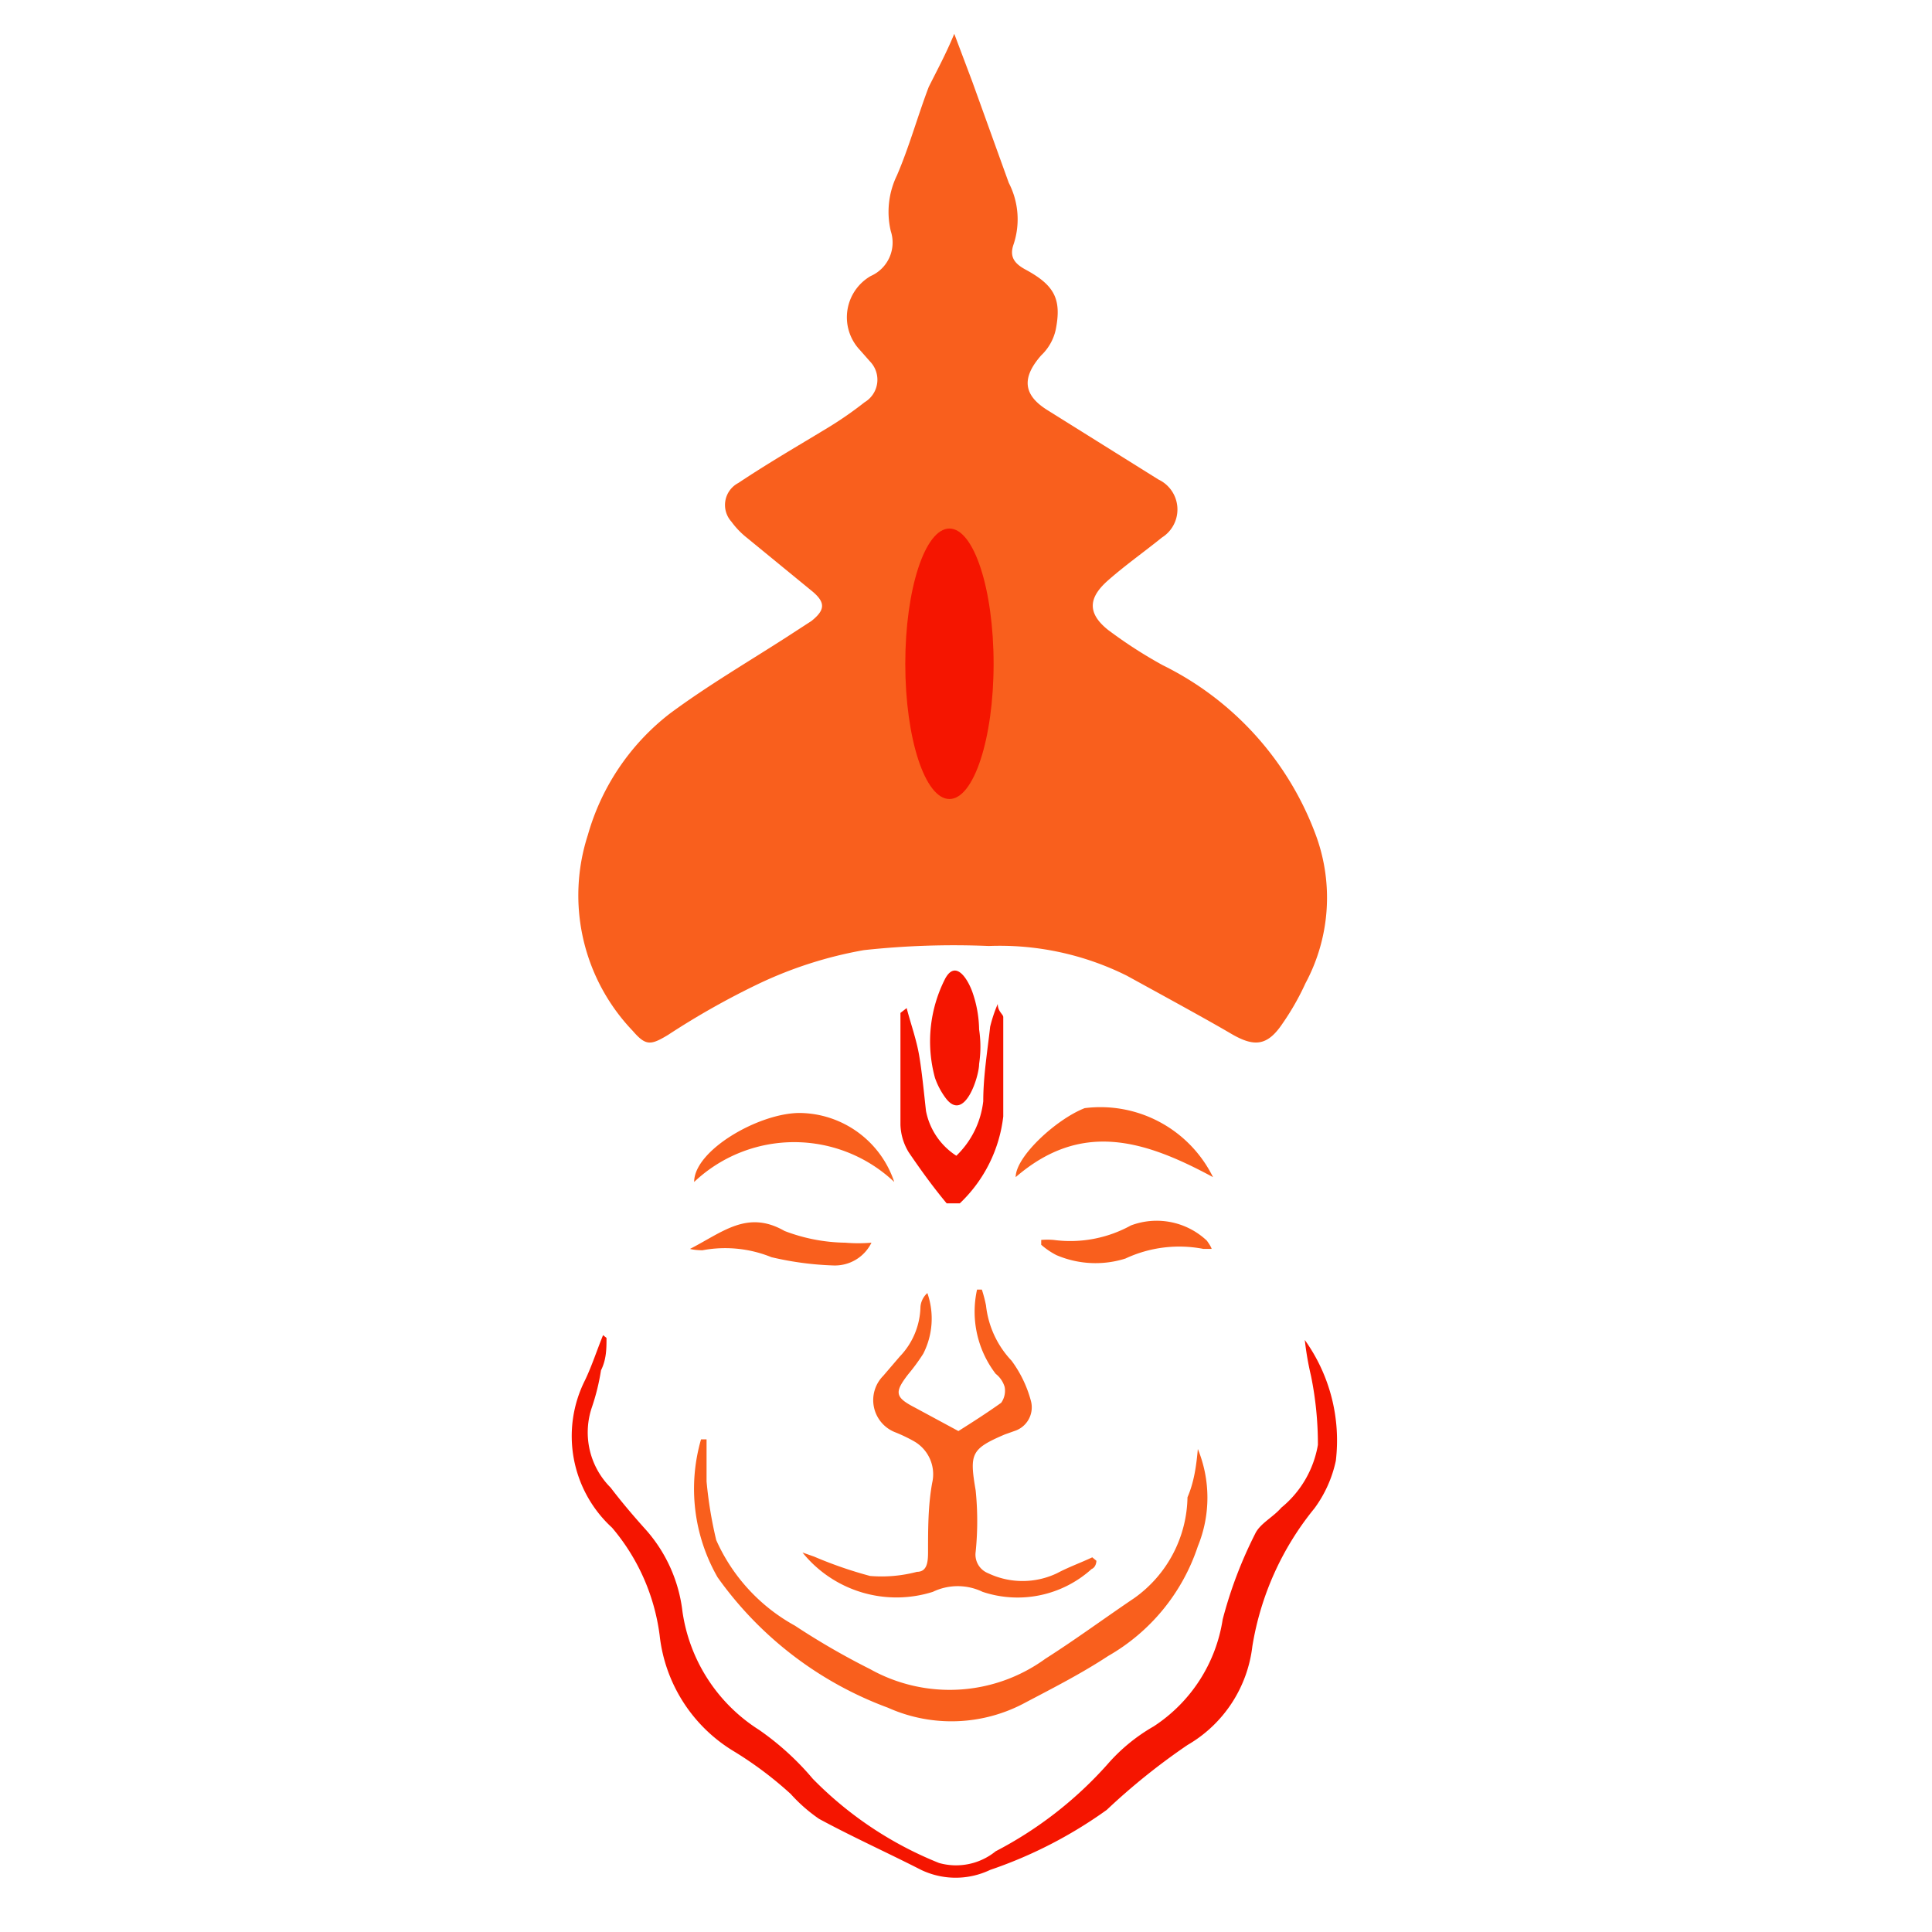
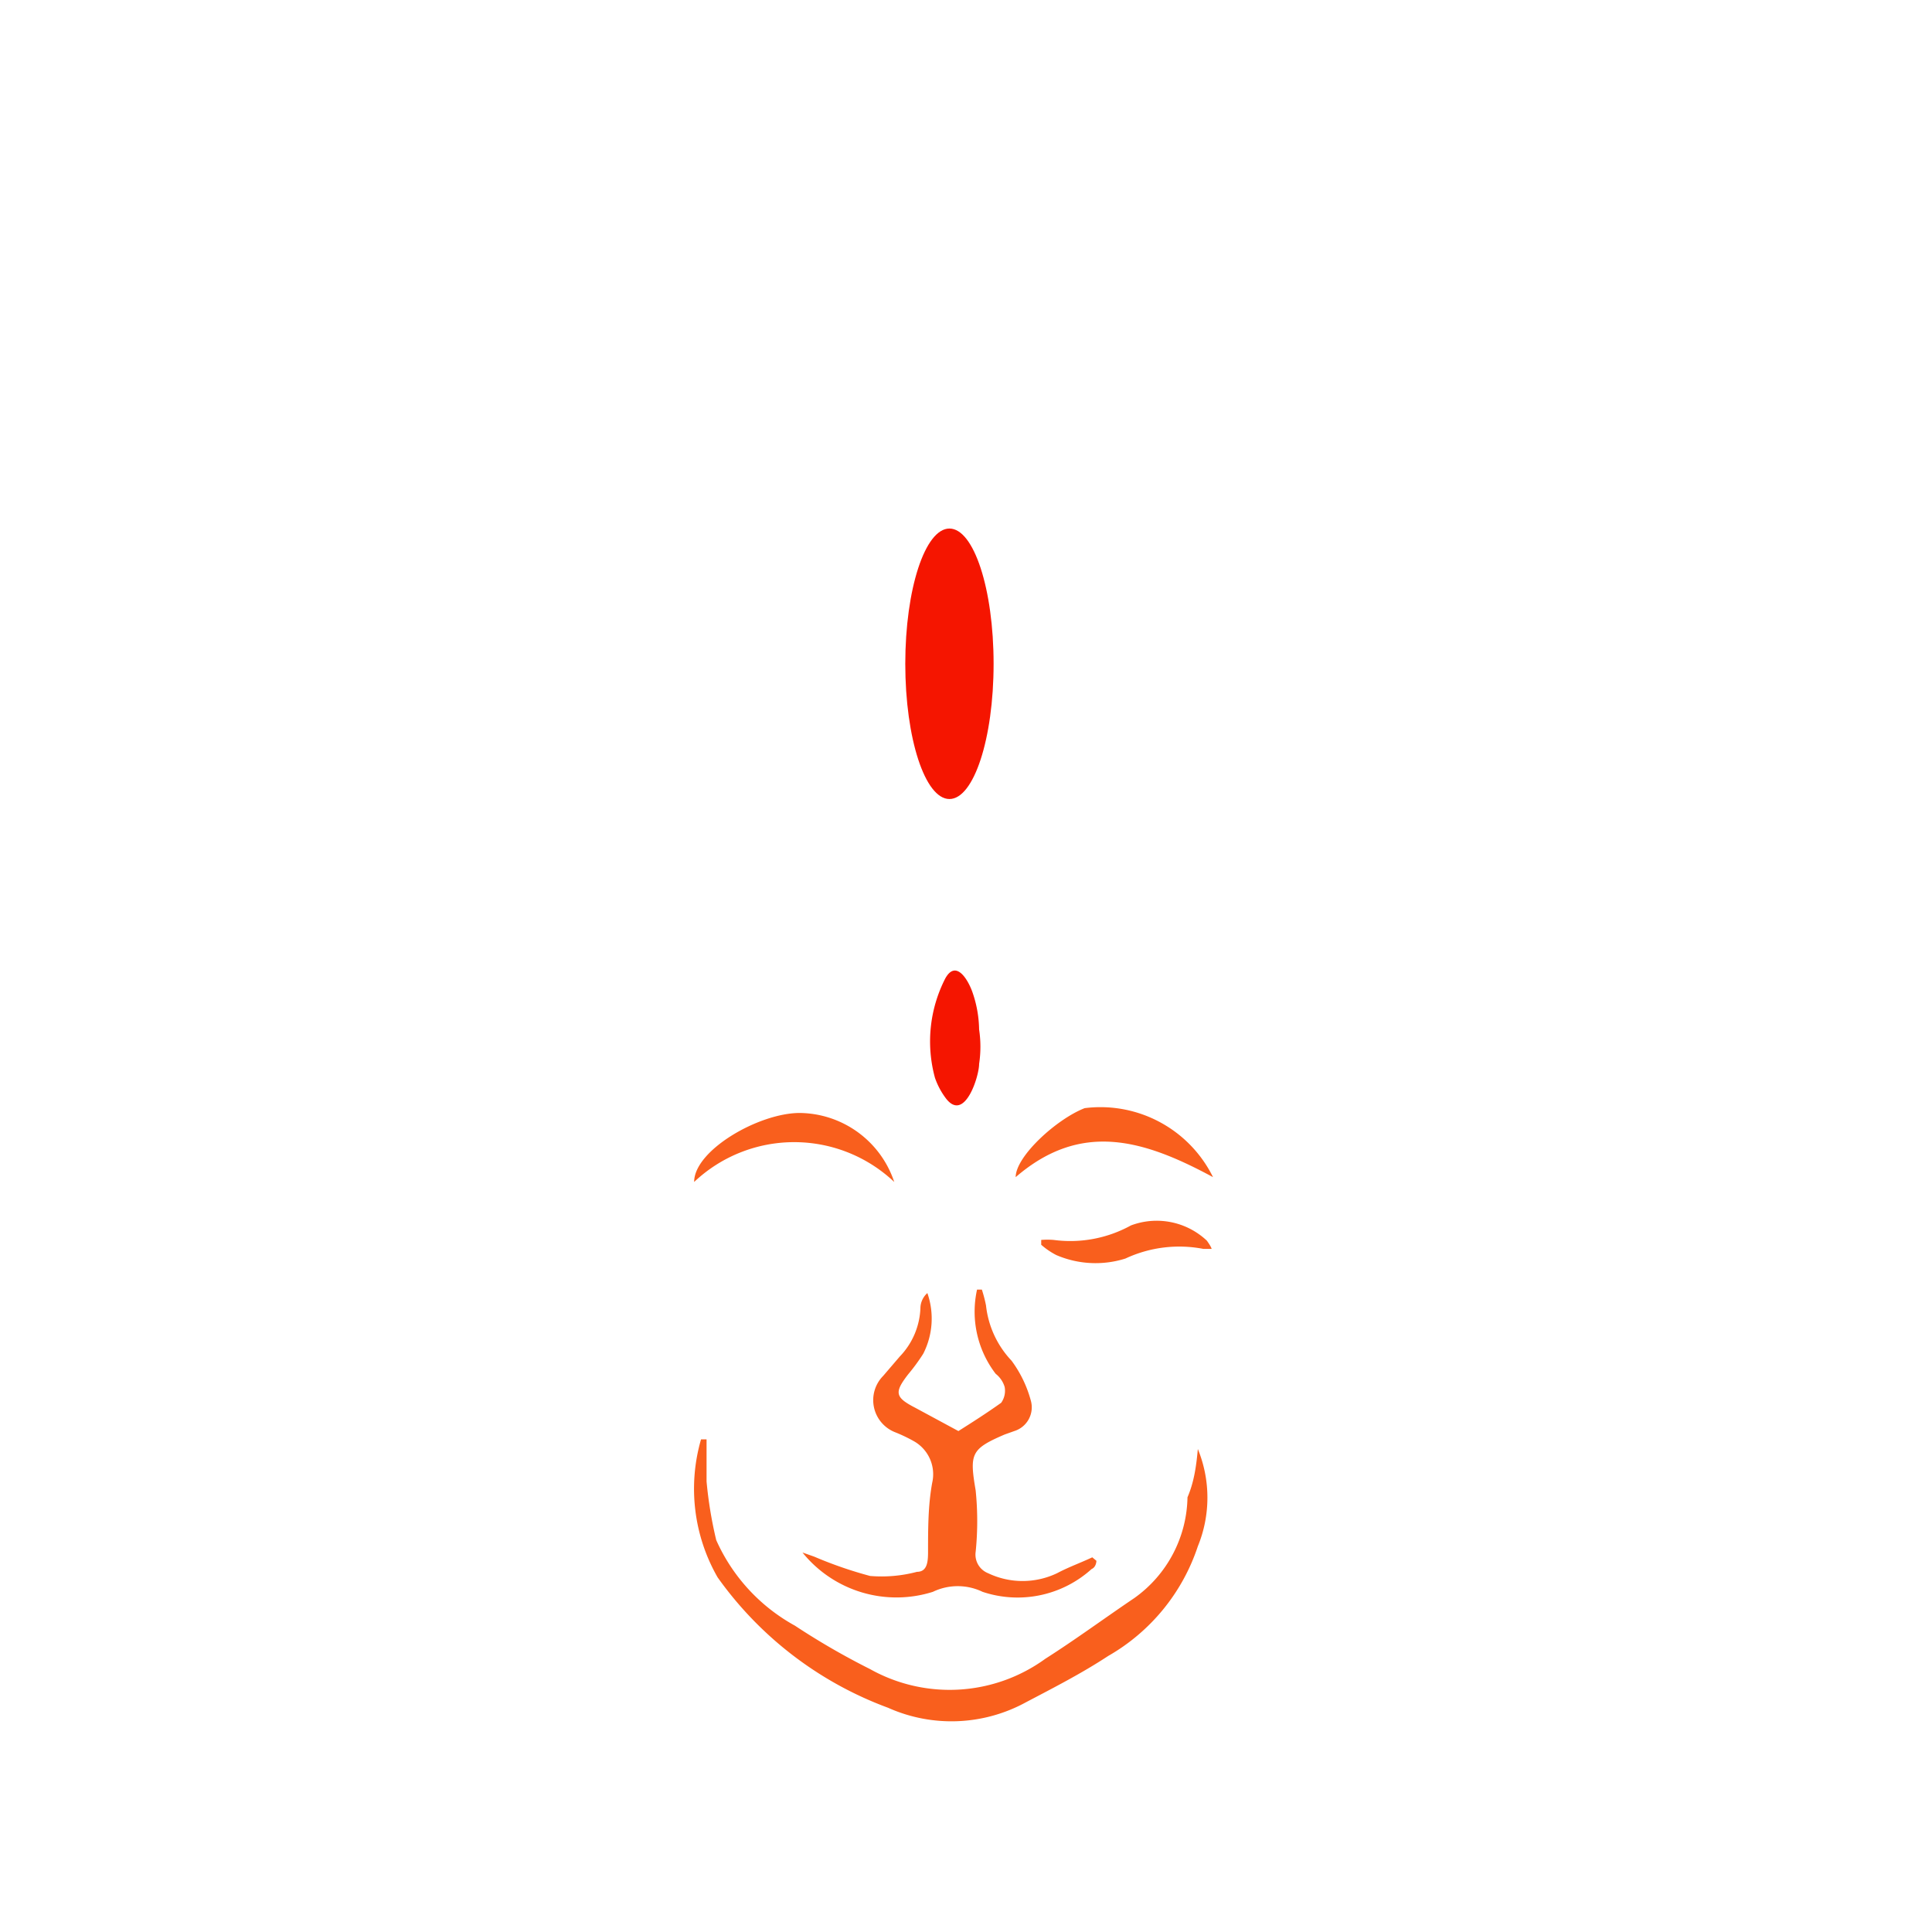
<svg xmlns="http://www.w3.org/2000/svg" id="final" viewBox="0 0 28 28">
  <defs>
    <style>.cls-1{fill:#f95f1d;}.cls-2{fill:#f51500;}</style>
  </defs>
-   <path class="cls-1" d="M13.83.49l.26.69.53,1.47a1.15,1.15,0,0,1,.07.89c-.06.17,0,.27.16.36.43.23.54.43.45.88a.73.73,0,0,1-.21.37c-.29.33-.26.58.1.8l1.6,1a.48.48,0,0,1,.05.84c-.26.21-.53.4-.78.62s-.34.45,0,.72a6.64,6.64,0,0,0,.79.51,4.47,4.47,0,0,1,2.23,2.49,2.62,2.62,0,0,1-.16,2.12,3.74,3.74,0,0,1-.33.58c-.22.33-.41.35-.75.15s-1-.56-1.51-.84a4.13,4.13,0,0,0-2-.43,12.08,12.08,0,0,0-1.81.06,5.94,5.94,0,0,0-1.53.49A11.34,11.34,0,0,0,9.68,15c-.25.15-.32.16-.51-.06a2.84,2.84,0,0,1-.65-2.84,3.39,3.39,0,0,1,1.19-1.76c.54-.4,1.12-.74,1.68-1.1L11.76,9c.2-.16.21-.27,0-.44l-.94-.77a1.19,1.19,0,0,1-.22-.23A.36.36,0,0,1,10.7,7c.42-.28.85-.53,1.28-.79a5.36,5.36,0,0,0,.55-.38.38.38,0,0,0,.08-.59l-.15-.17A.69.69,0,0,1,12.62,4a.53.53,0,0,0,.29-.65A1.21,1.21,0,0,1,13,2.54c.18-.42.3-.86.46-1.28C13.59,1,13.71.78,13.83.49Z" />
-   <path class="cls-2" d="M8.79,19.39c0,.15,0,.31-.08.47a3.16,3.16,0,0,1-.13.53,1.13,1.13,0,0,0,.27,1.17c.16.21.33.41.51.61a2.16,2.16,0,0,1,.53,1.18A2.44,2.44,0,0,0,11,25.07a4,4,0,0,1,.78.71A5.34,5.34,0,0,0,13.61,27a.91.91,0,0,0,.82-.17,5.66,5.66,0,0,0,1.62-1.26,2.6,2.6,0,0,1,.67-.55,2.26,2.26,0,0,0,1-1.55,6.2,6.2,0,0,1,.47-1.24c.07-.15.26-.24.38-.38a1.5,1.5,0,0,0,.53-.91,4.94,4.94,0,0,0-.1-1,4.34,4.34,0,0,1-.09-.52,2.5,2.5,0,0,1,.45,1.75,1.79,1.79,0,0,1-.31.69,4.23,4.23,0,0,0-.9,2,1.91,1.91,0,0,1-.94,1.43,9.44,9.44,0,0,0-1.17.94,6.45,6.45,0,0,1-1.69.87,1.16,1.16,0,0,1-1,0c-.49-.25-1-.48-1.48-.74a2.3,2.3,0,0,1-.41-.36,5.37,5.37,0,0,0-.81-.61,2.25,2.25,0,0,1-1.09-1.69,3,3,0,0,0-.69-1.56A1.8,1.8,0,0,1,8.48,20c.1-.21.17-.43.26-.65Z" />
  <path class="cls-1" d="M15.89,22.62s0,.09-.07.12a1.6,1.6,0,0,1-1.58.33.83.83,0,0,0-.72,0,1.75,1.75,0,0,1-1.89-.57l.17.06a6,6,0,0,0,.81.28,2,2,0,0,0,.68-.06c.15,0,.16-.15.16-.29,0-.33,0-.67.06-1a.55.55,0,0,0-.26-.6,2.24,2.24,0,0,0-.27-.13.5.5,0,0,1-.18-.82l.24-.28a1.07,1.07,0,0,0,.3-.72.3.3,0,0,1,.1-.2,1.12,1.12,0,0,1-.06.88,2.86,2.86,0,0,1-.22.3c-.2.26-.19.33.1.48l.63.34c.19-.12.41-.26.62-.41a.3.3,0,0,0,.05-.23.38.38,0,0,0-.13-.19,1.48,1.48,0,0,1-.27-1.22l.07,0a2,2,0,0,1,.06.23,1.38,1.38,0,0,0,.37.8,1.73,1.73,0,0,1,.28.58.36.36,0,0,1-.24.44l-.14.05c-.49.21-.51.28-.42.81a4.39,4.39,0,0,1,0,.89.29.29,0,0,0,.18.31,1.16,1.16,0,0,0,1,0c.17-.09.34-.15.51-.23Z" />
  <path class="cls-1" d="M17.36,21a1.86,1.86,0,0,1,0,1.41A2.87,2.87,0,0,1,16.06,24c-.38.25-.79.46-1.19.67a2.25,2.25,0,0,1-2,.08,5.27,5.27,0,0,1-2.47-1.89,2.58,2.58,0,0,1-.24-2h.08c0,.2,0,.41,0,.61a6,6,0,0,0,.14.85,2.64,2.64,0,0,0,1.14,1.24,10.65,10.65,0,0,0,1.09.63,2.36,2.36,0,0,0,2.54-.15c.44-.28.86-.59,1.29-.88a1.83,1.83,0,0,0,.77-1.46C17.31,21.47,17.34,21.22,17.36,21Z" />
-   <path class="cls-2" d="M13.14,14.61c.06.23.14.45.18.68s.07.54.1.81a1,1,0,0,0,.44.65,1.3,1.3,0,0,0,.39-.79c0-.36.06-.72.1-1.08a2.08,2.08,0,0,1,.11-.33c0,.11.08.15.08.19,0,.48,0,1,0,1.44a2.06,2.06,0,0,1-.63,1.26s-.16,0-.19,0c-.2-.24-.38-.49-.55-.74a.81.81,0,0,1-.12-.4c0-.54,0-1.08,0-1.62Z" />
  <path class="cls-2" d="M14.19,14.92a1.67,1.67,0,0,1,0,.5c0,.18-.21.85-.48.5a1.08,1.08,0,0,1-.16-.3,2,2,0,0,1,.15-1.44c.15-.27.32,0,.39.19A1.71,1.71,0,0,1,14.19,14.92Z" />
  <path class="cls-1" d="M10.06,17.13c0-.46.94-1,1.53-1a1.46,1.46,0,0,1,1.37,1A2.11,2.11,0,0,0,10.06,17.13Z" />
  <path class="cls-1" d="M17.58,17.06c-1-.54-1.91-.82-2.86,0,0-.3.59-.84,1-1A1.82,1.82,0,0,1,17.58,17.06Z" />
-   <path class="cls-1" d="M10,18.1c.47-.24.83-.57,1.37-.26a2.55,2.55,0,0,0,.88.17,2.28,2.28,0,0,0,.38,0,.59.59,0,0,1-.55.33,4.53,4.53,0,0,1-.9-.12,1.78,1.78,0,0,0-1-.1S10.07,18.12,10,18.1Z" />
  <path class="cls-1" d="M17.56,18.1s-.08,0-.12,0a1.84,1.84,0,0,0-1.13.14,1.44,1.44,0,0,1-1-.05,1.07,1.07,0,0,1-.22-.15l0-.07a1.1,1.1,0,0,1,.18,0,1.82,1.82,0,0,0,1.12-.21,1.06,1.06,0,0,1,1.1.22S17.55,18.06,17.56,18.1Z" />
  <ellipse class="cls-2" cx="13.76" cy="9.62" rx="0.64" ry="1.96" />
</svg>